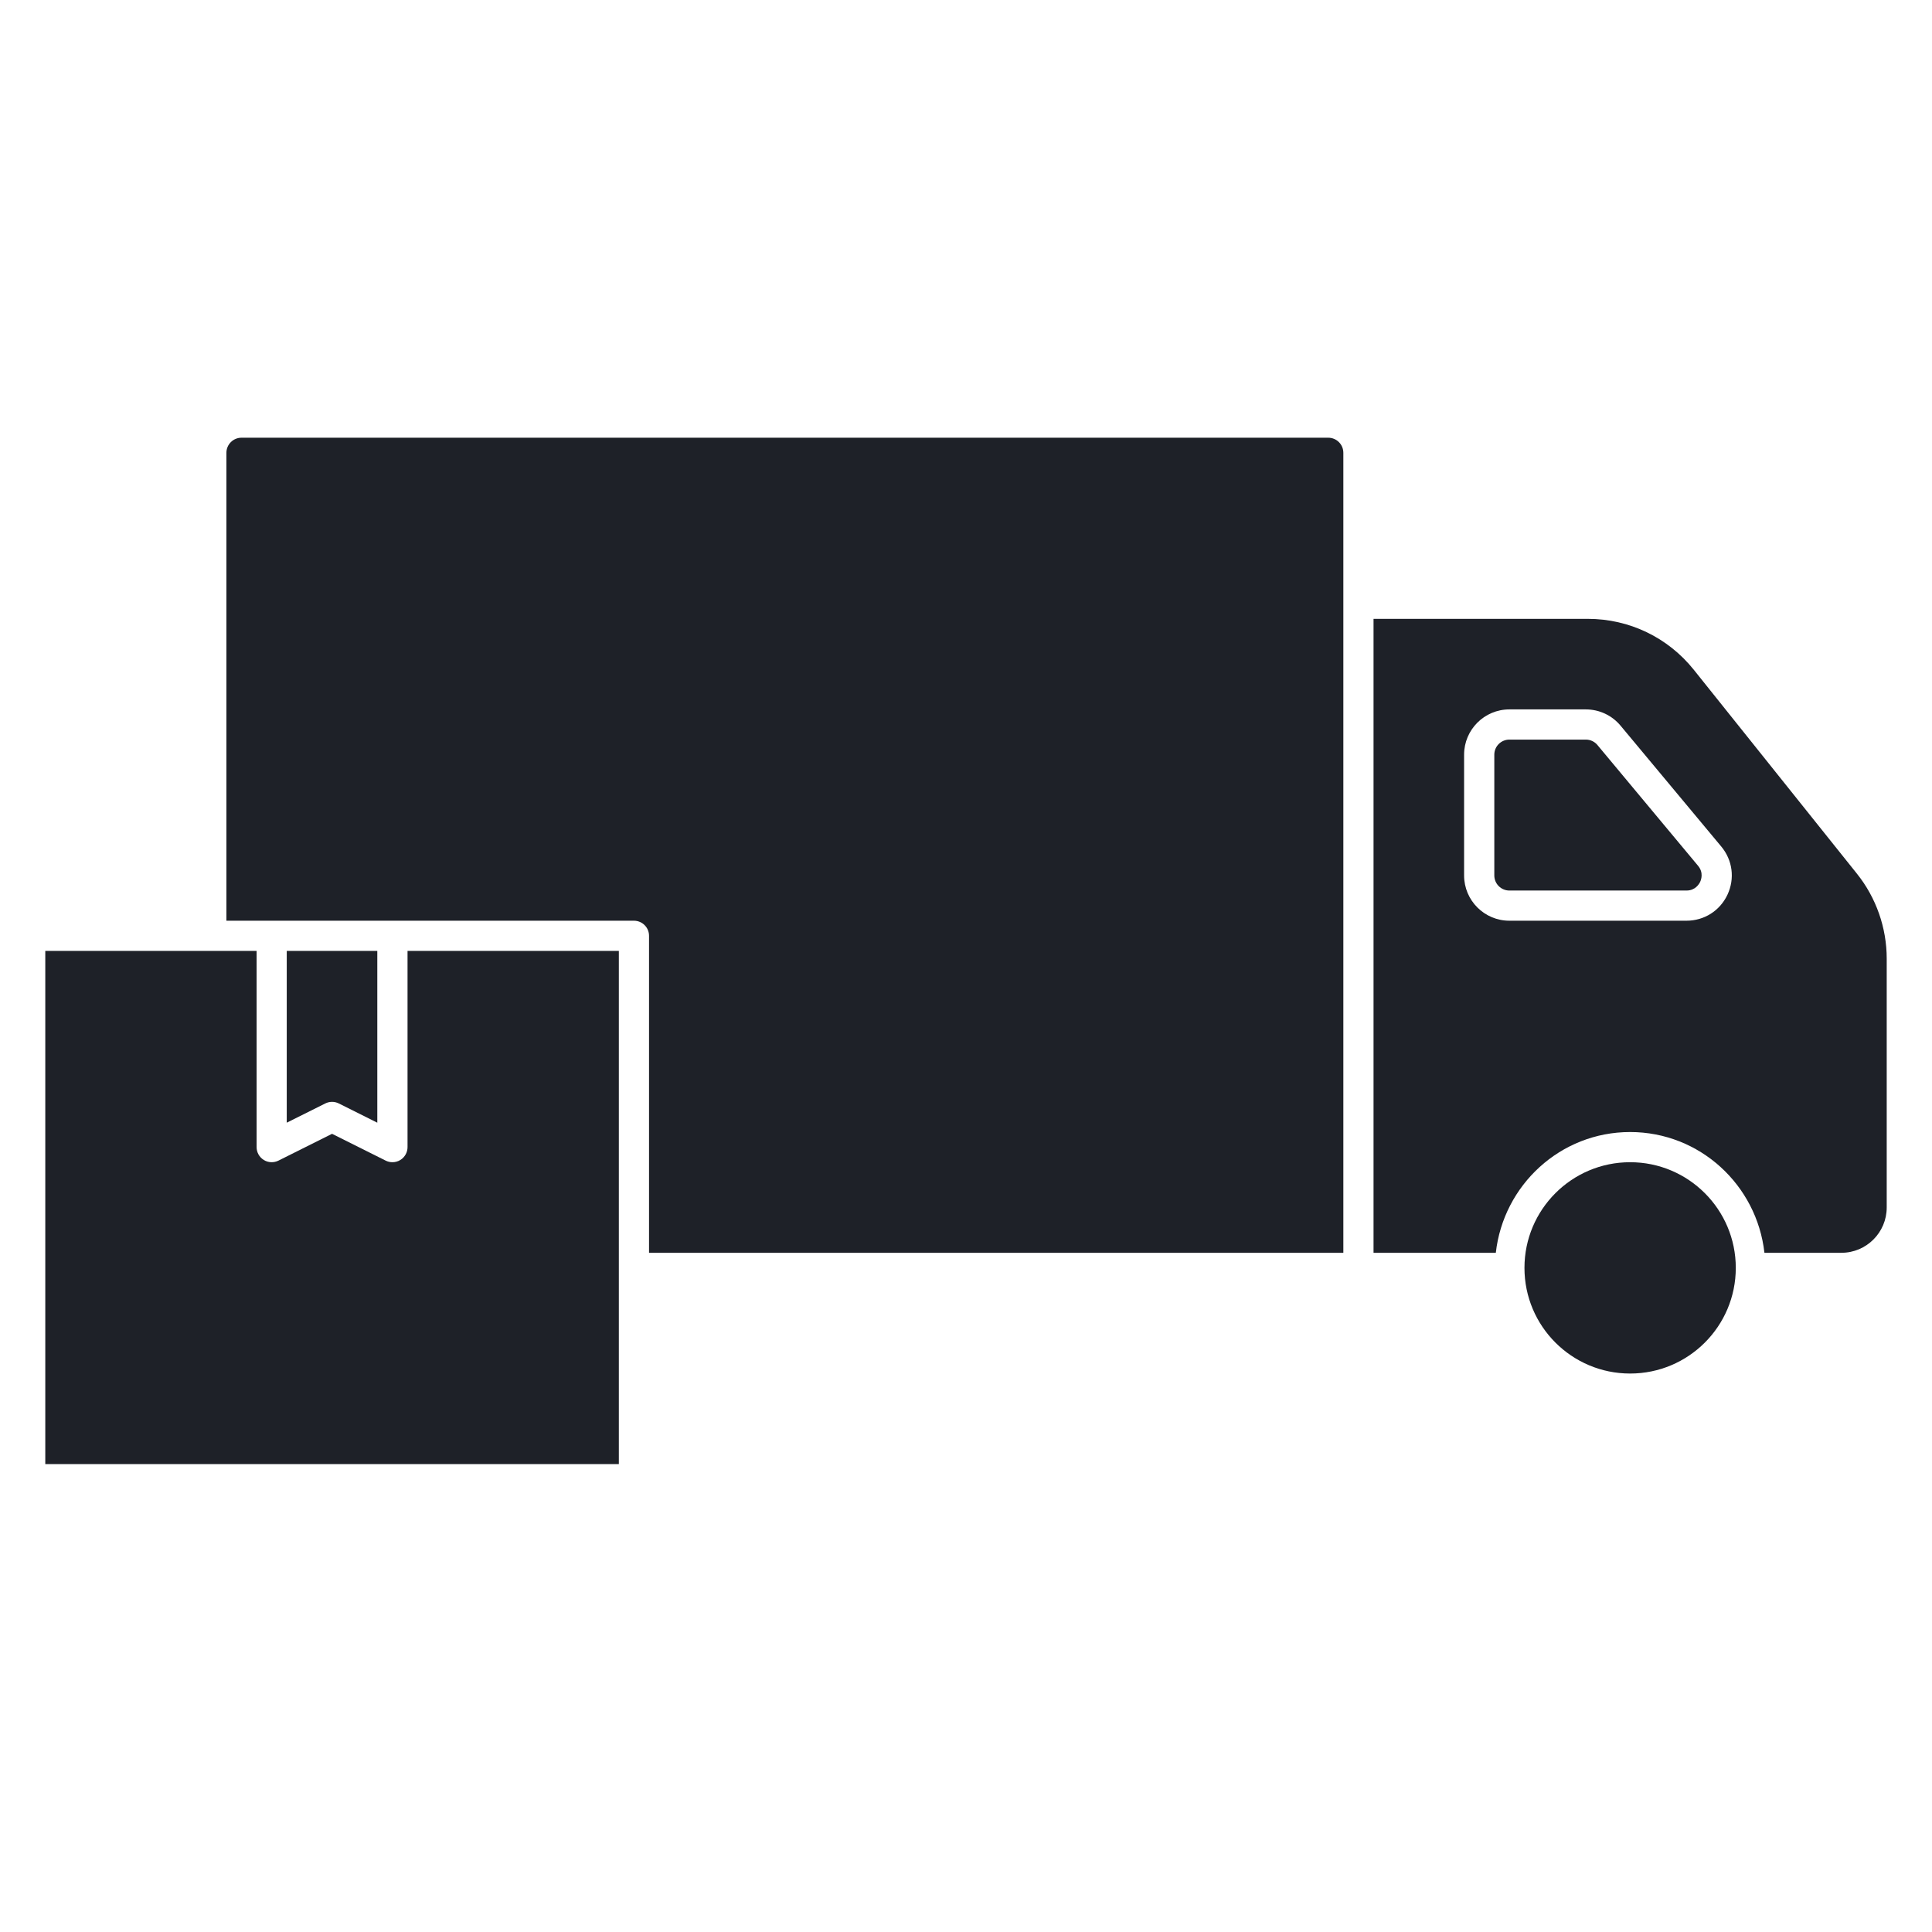
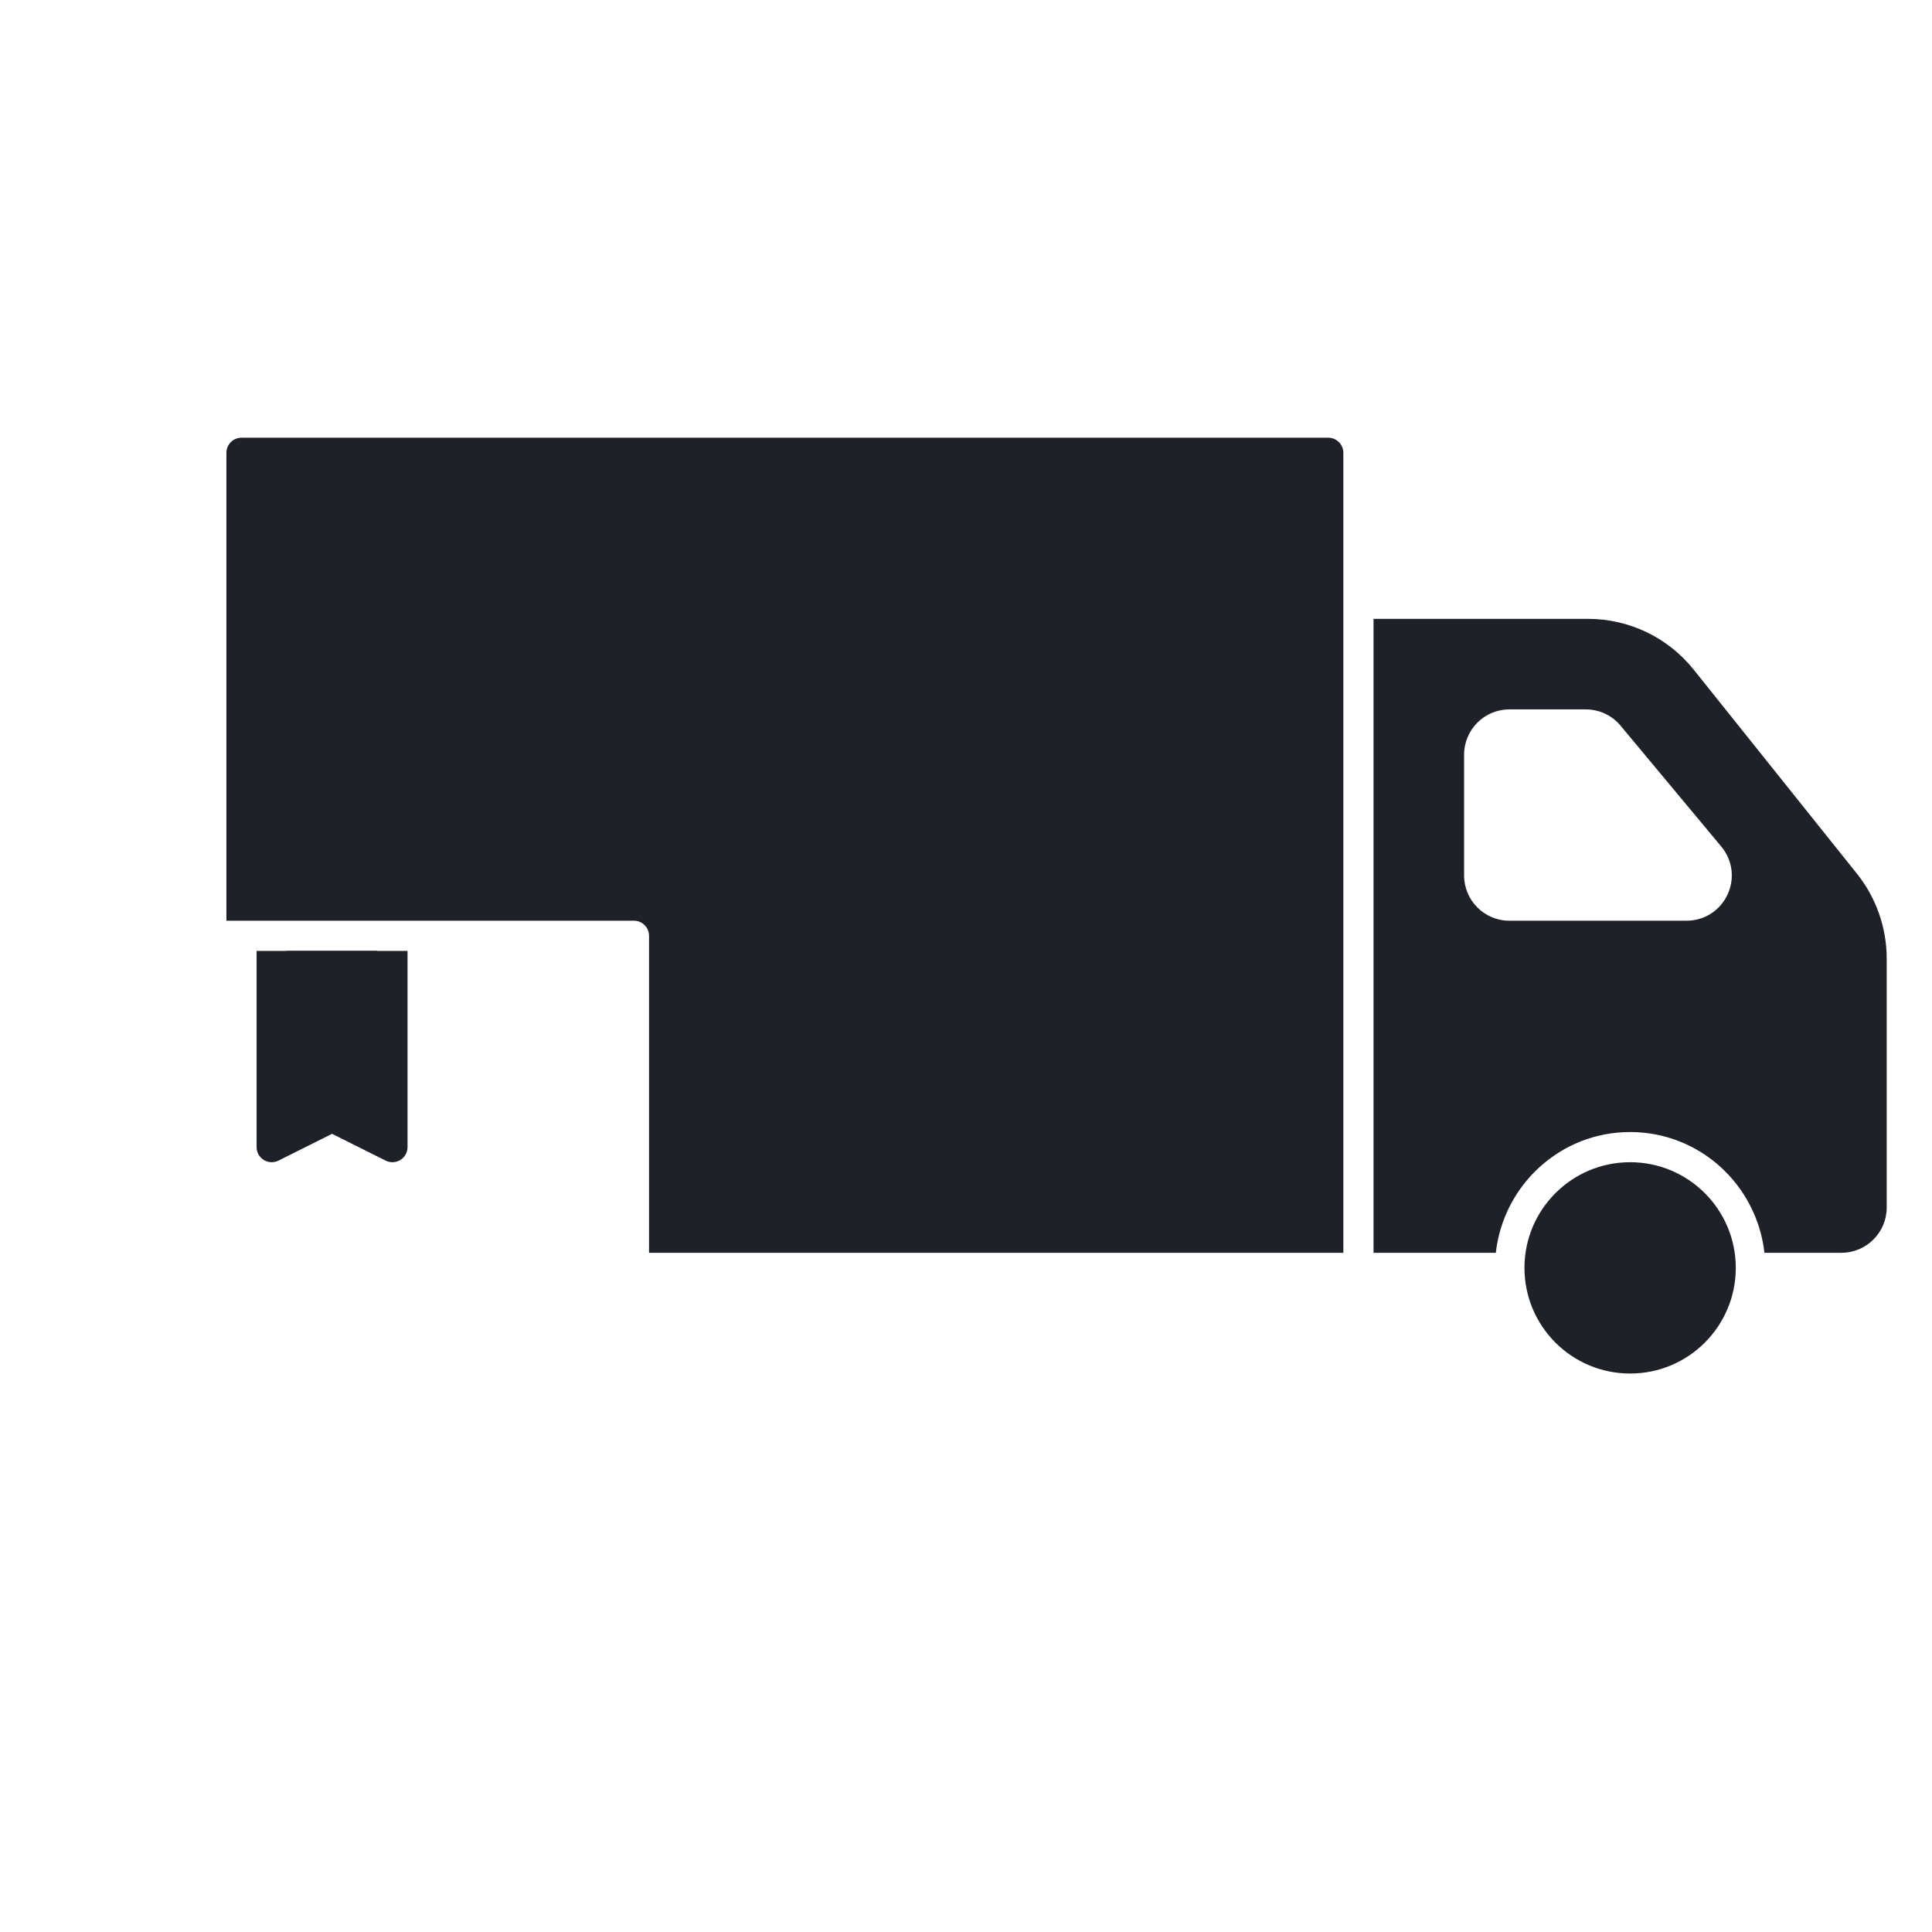
<svg xmlns="http://www.w3.org/2000/svg" width="150" height="150" viewBox="0 0 150 150" fill="none">
-   <path d="M124.022 57.841C123.799 57.574 123.471 57.422 123.124 57.422H117.187C116.543 57.422 116.018 57.947 116.018 58.591V67.971C116.018 68.616 116.543 69.141 117.187 69.141H130.941C131.63 69.141 131.925 68.625 132 68.466C132.075 68.306 132.281 67.751 131.838 67.221L124.022 57.841Z" fill="#1E2128" />
  <path d="M142.969 97.266C144.907 97.266 146.484 95.688 146.484 93.75V74.423C146.484 72.037 145.664 69.696 144.173 67.835L131.51 52.005C129.499 49.491 126.497 48.047 123.274 48.047H106.641V97.266H116.135C116.726 92.006 121.148 87.891 126.562 87.891C131.977 87.891 136.399 92.006 136.99 97.266H142.969ZM134.121 69.462C133.535 70.711 132.316 71.484 130.938 71.484H117.185C115.247 71.484 113.672 69.909 113.672 67.971V58.591C113.672 56.653 115.247 55.078 117.185 55.078H123.122C124.167 55.078 125.152 55.538 125.82 56.341L133.636 65.721C134.52 66.781 134.705 68.213 134.121 69.462Z" fill="#1E2128" />
  <path d="M25.256 85.671C25.587 85.507 25.976 85.507 26.304 85.671L29.294 87.166V73.828H22.263V87.166L25.256 85.671Z" fill="#1E2128" />
-   <path d="M48.047 73.828H31.641V89.062C31.641 89.468 31.43 89.845 31.085 90.059C30.898 90.176 30.682 90.234 30.469 90.234C30.288 90.234 30.11 90.192 29.944 90.11L25.781 88.029L21.619 90.11C21.253 90.291 20.822 90.272 20.48 90.059C20.133 89.845 19.922 89.468 19.922 89.062V73.828H3.516V113.672H48.047V73.828Z" fill="#1E2128" />
+   <path d="M48.047 73.828H31.641V89.062C31.641 89.468 31.43 89.845 31.085 90.059C30.898 90.176 30.682 90.234 30.469 90.234C30.288 90.234 30.11 90.192 29.944 90.11L25.781 88.029L21.619 90.11C21.253 90.291 20.822 90.272 20.48 90.059C20.133 89.845 19.922 89.468 19.922 89.062V73.828H3.516V113.672V73.828Z" fill="#1E2128" />
  <path d="M126.562 106.641C131.093 106.641 134.766 102.968 134.766 98.438C134.766 93.907 131.093 90.234 126.562 90.234C122.032 90.234 118.359 93.907 118.359 98.438C118.359 102.968 122.032 106.641 126.562 106.641Z" fill="#1E2128" />
  <path d="M104.297 97.266V35.156C104.297 34.509 103.772 33.984 103.125 33.984H18.75C18.103 33.984 17.578 34.509 17.578 35.156V71.484H49.219C49.866 71.484 50.391 72.009 50.391 72.656V97.266H104.297Z" fill="#1E2128" />
</svg>